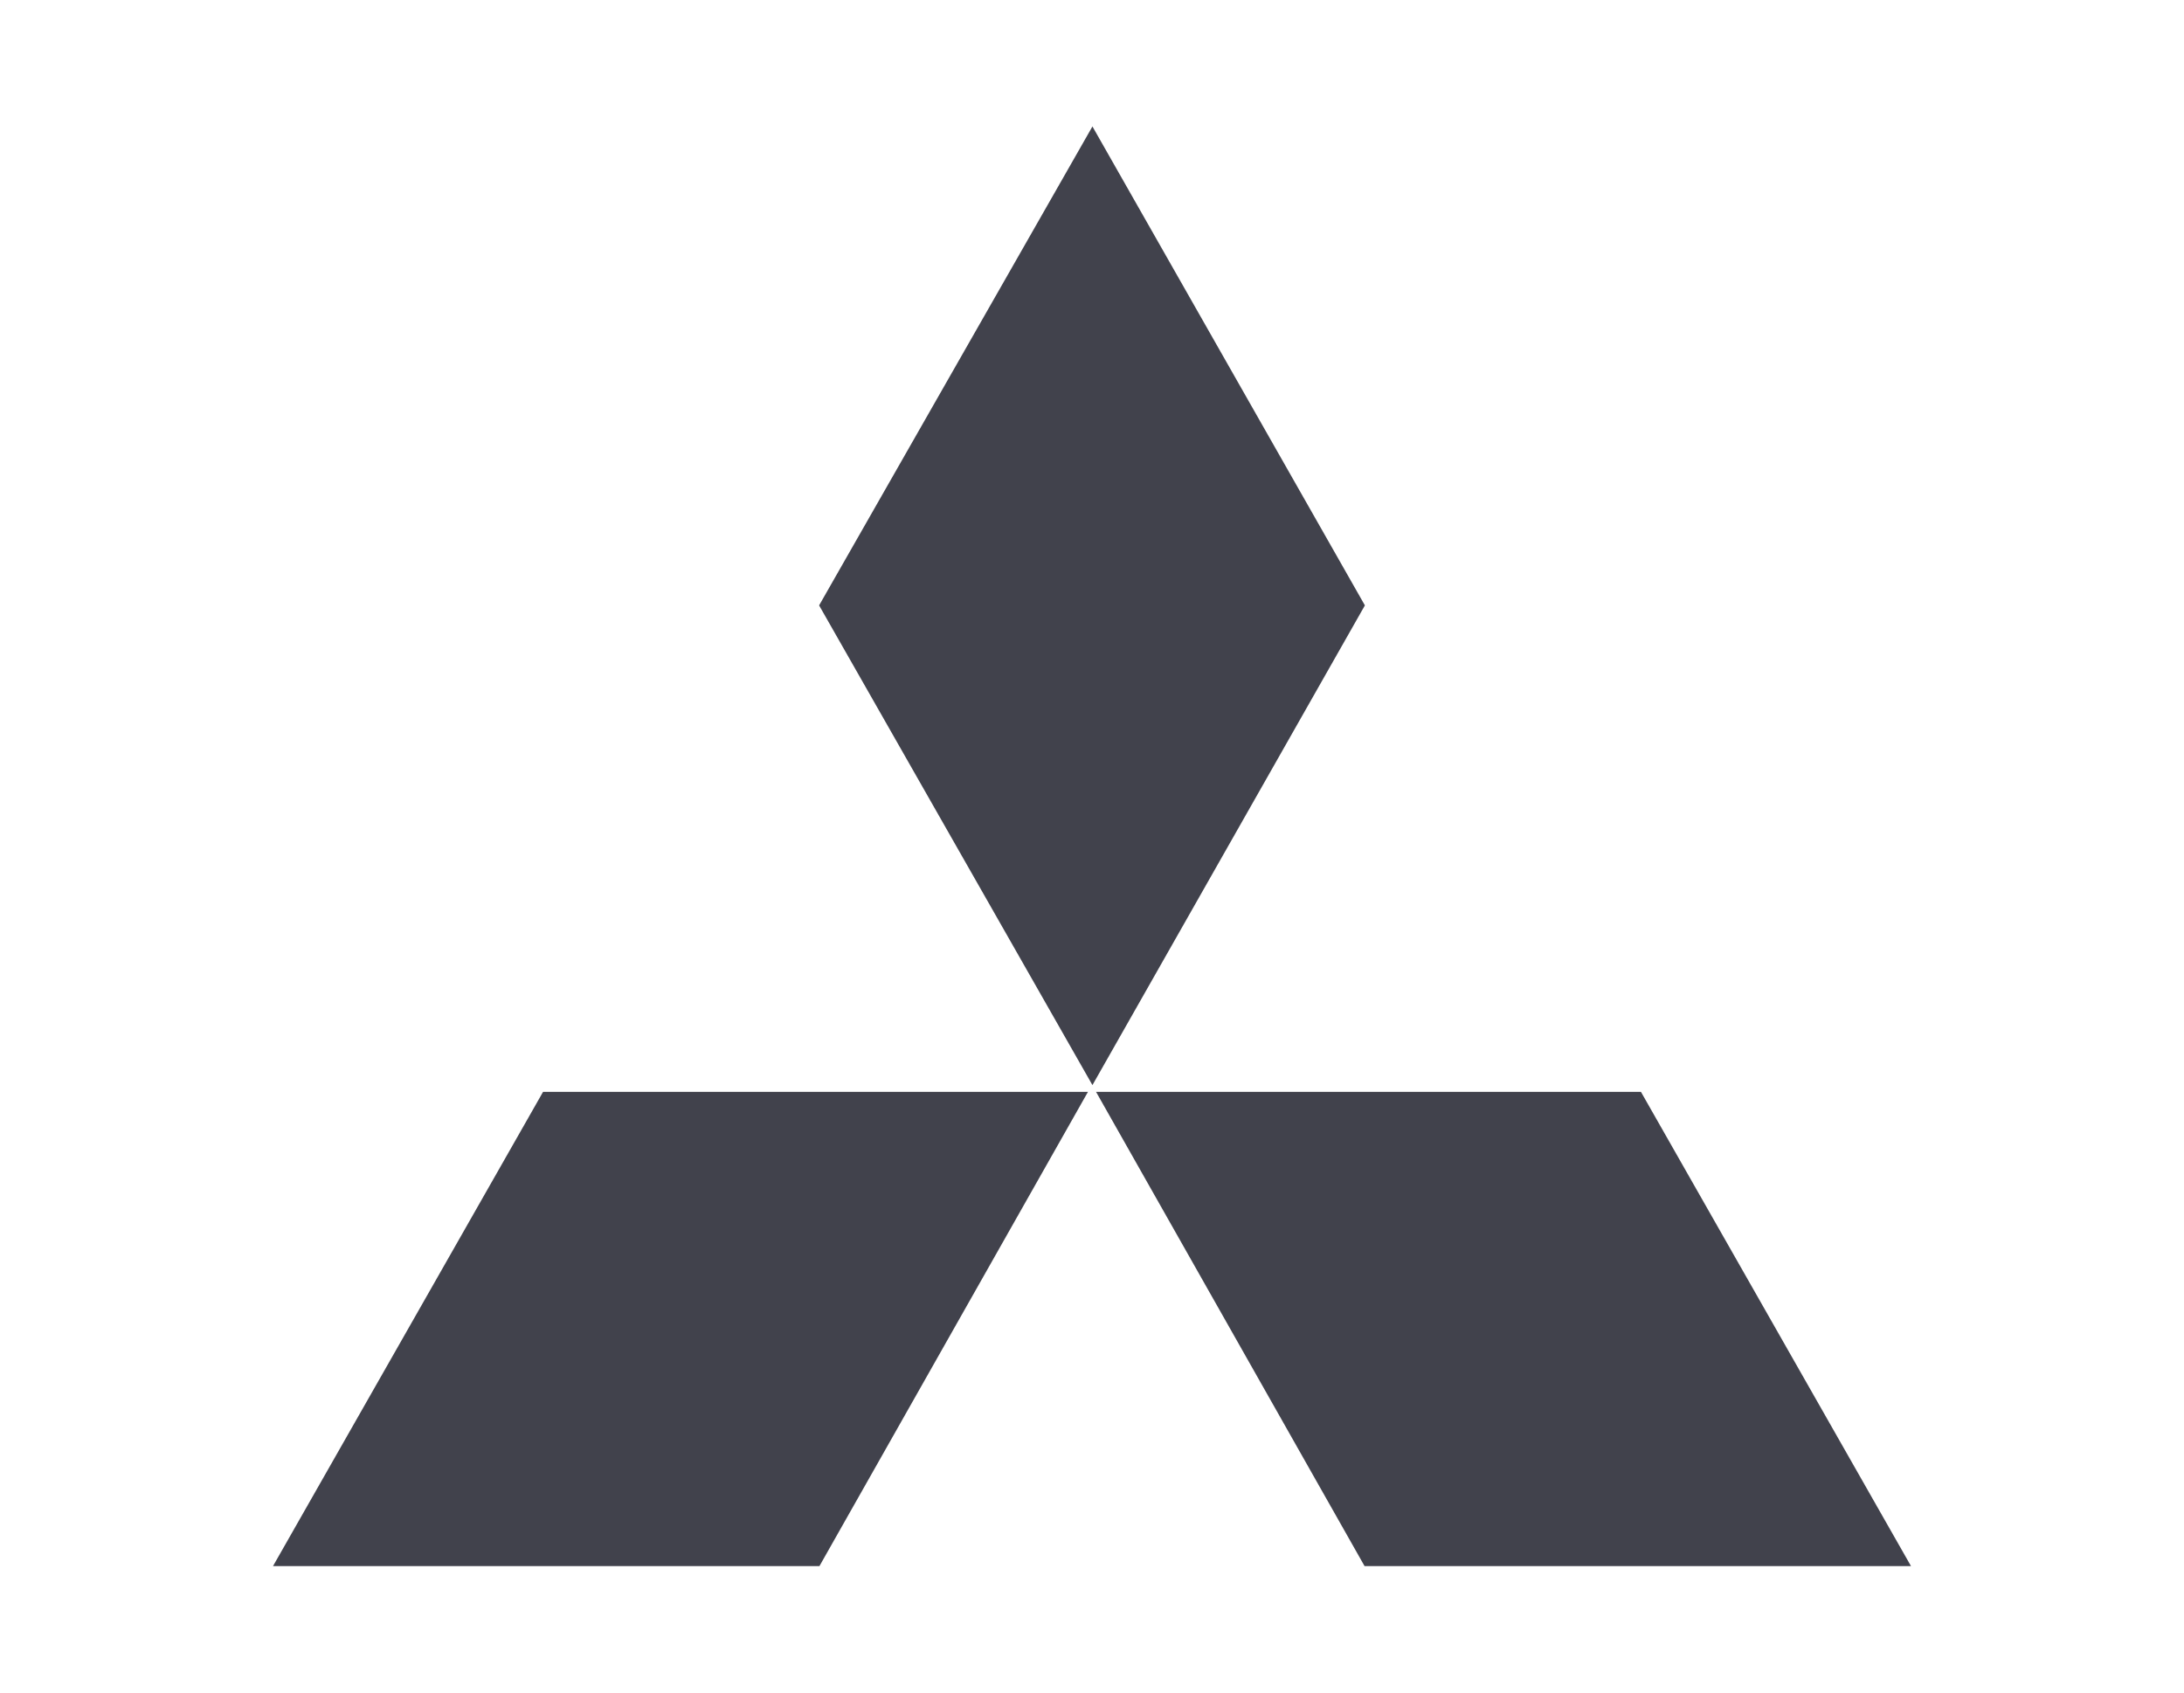
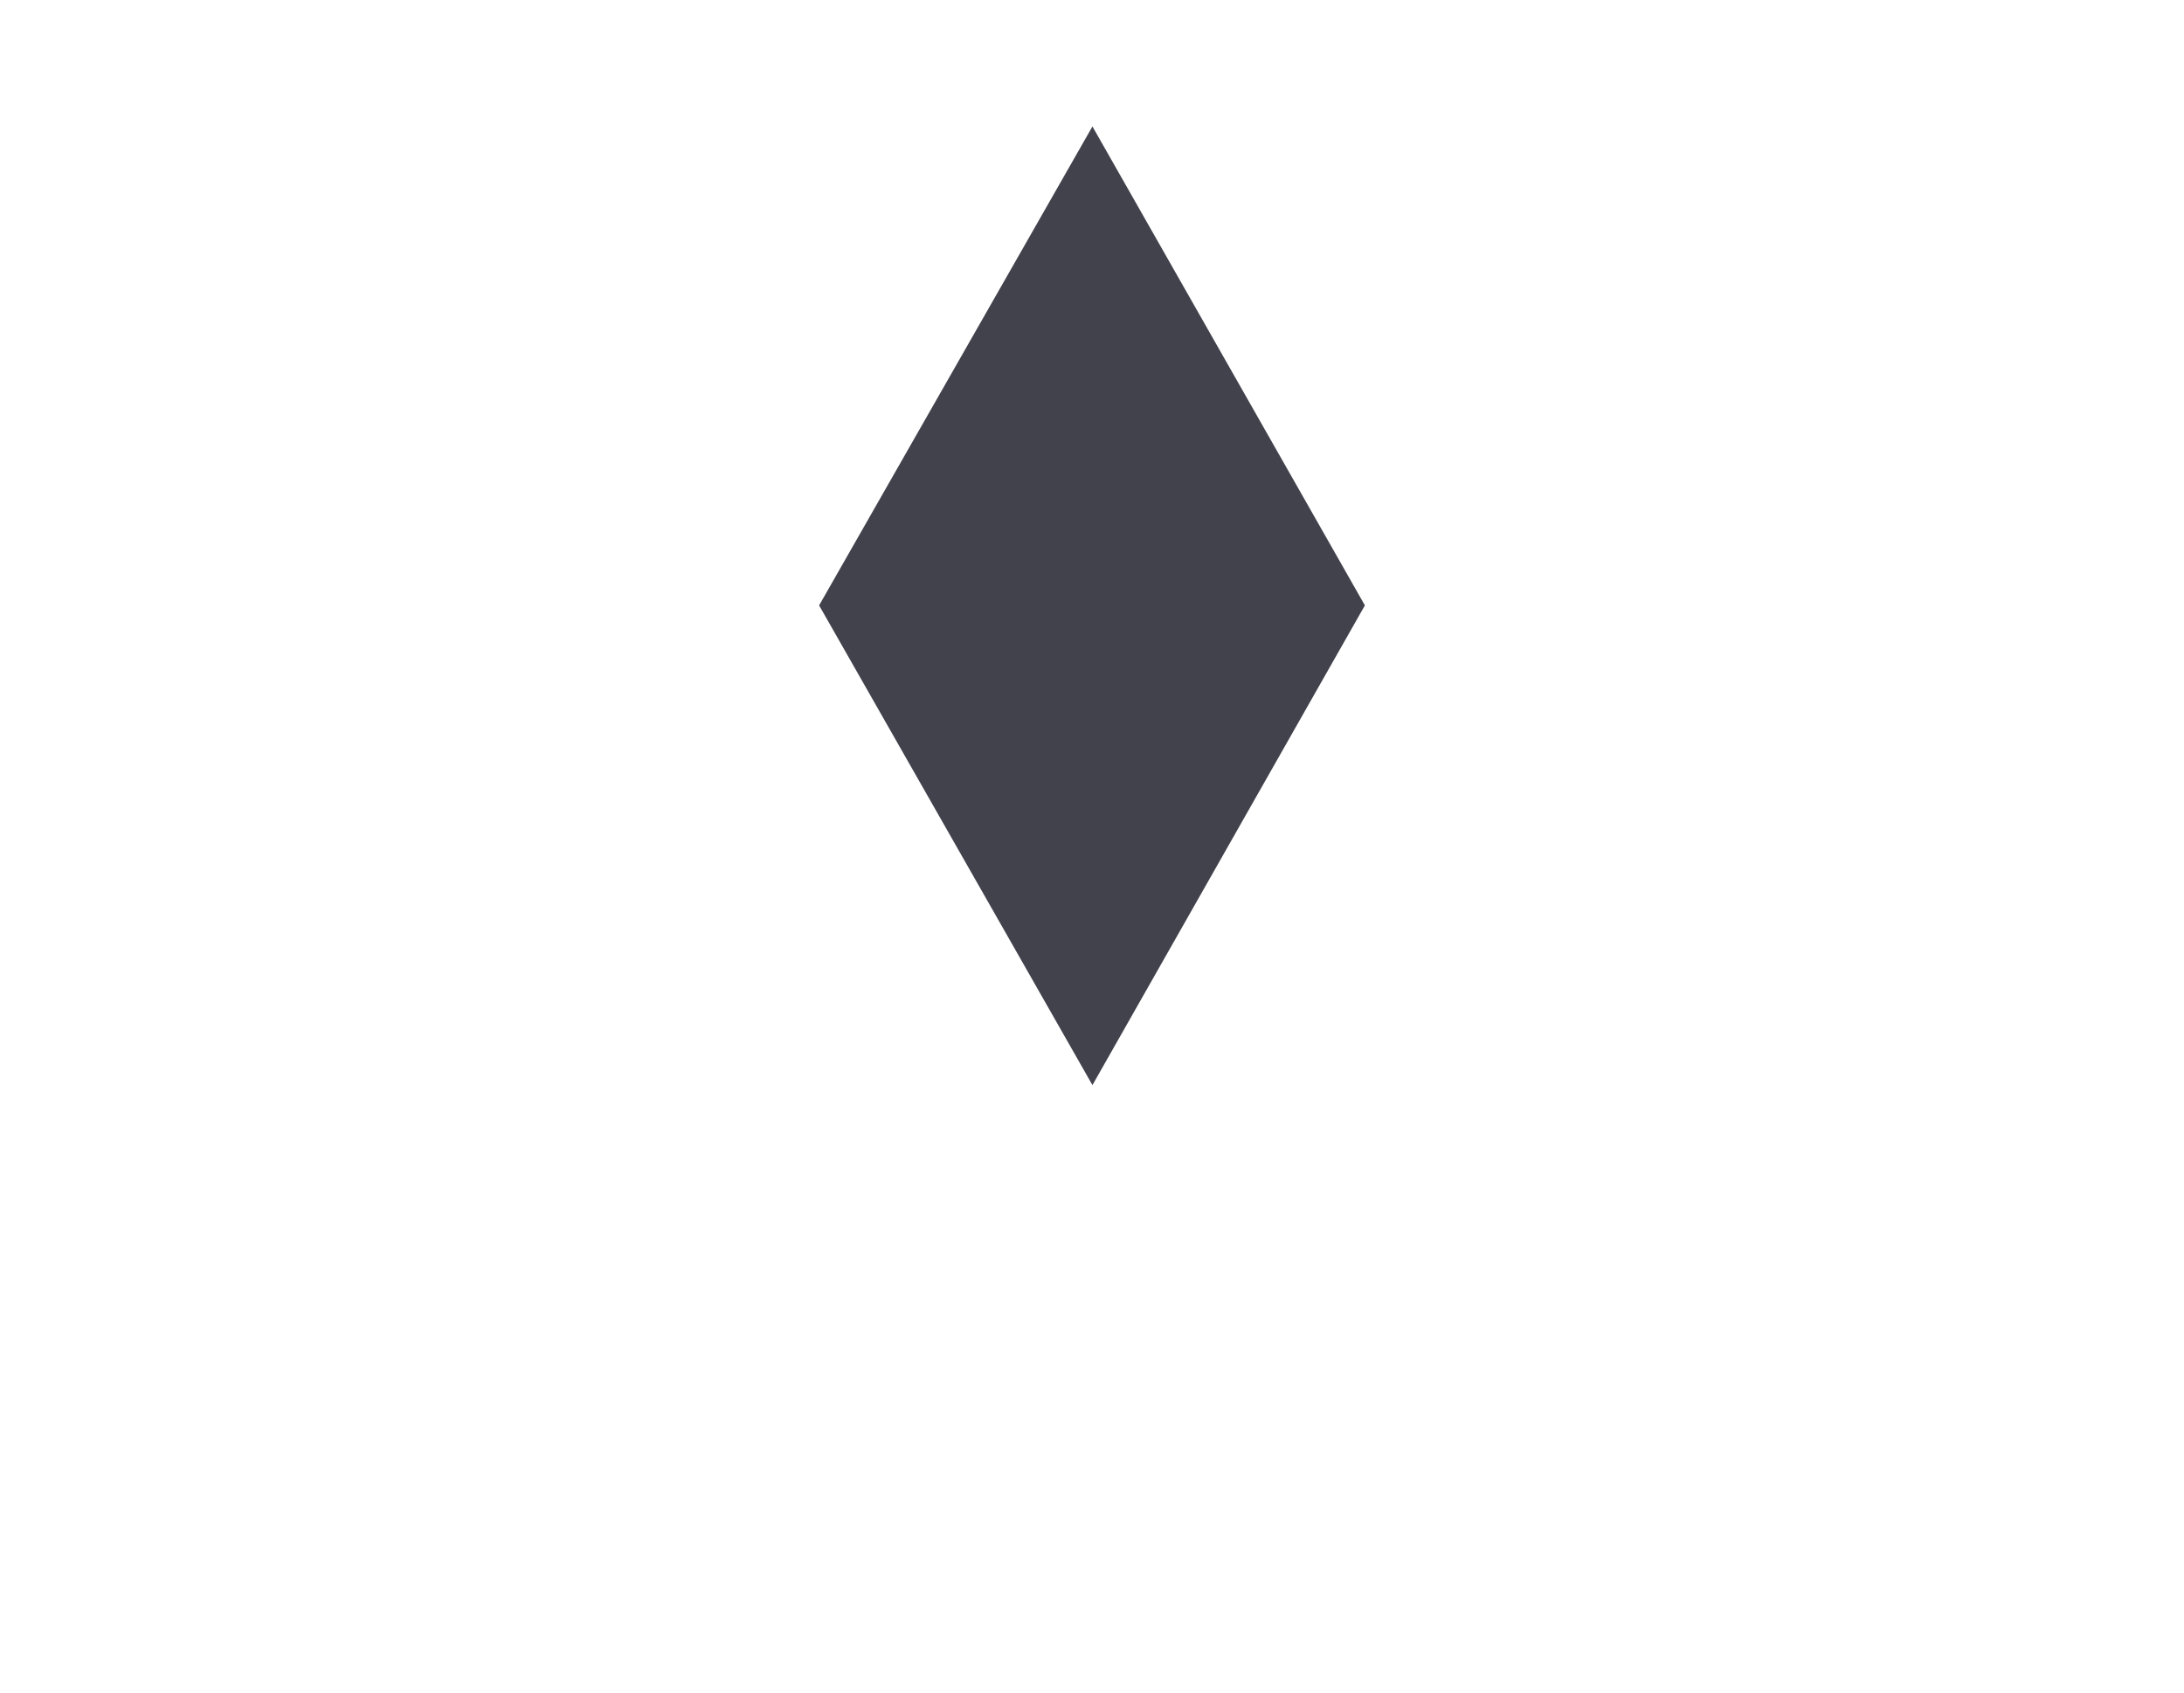
<svg xmlns="http://www.w3.org/2000/svg" id="Warstwa_1" x="0px" y="0px" viewBox="0 0 200 155" xml:space="preserve">
  <g>
-     <polygon fill="#41424C" points="99.63,99.99 49.73,99.99 25,143.42 75.04,143.42  " />
    <polygon fill="#41424C" points="124.99,55.44 100.04,11.58 75.01,55.44 100.04,99.37  " />
-     <polygon fill="#41424C" points="124.96,143.42 175,143.42 150.27,99.99 100.37,99.99  " />
  </g>
</svg>